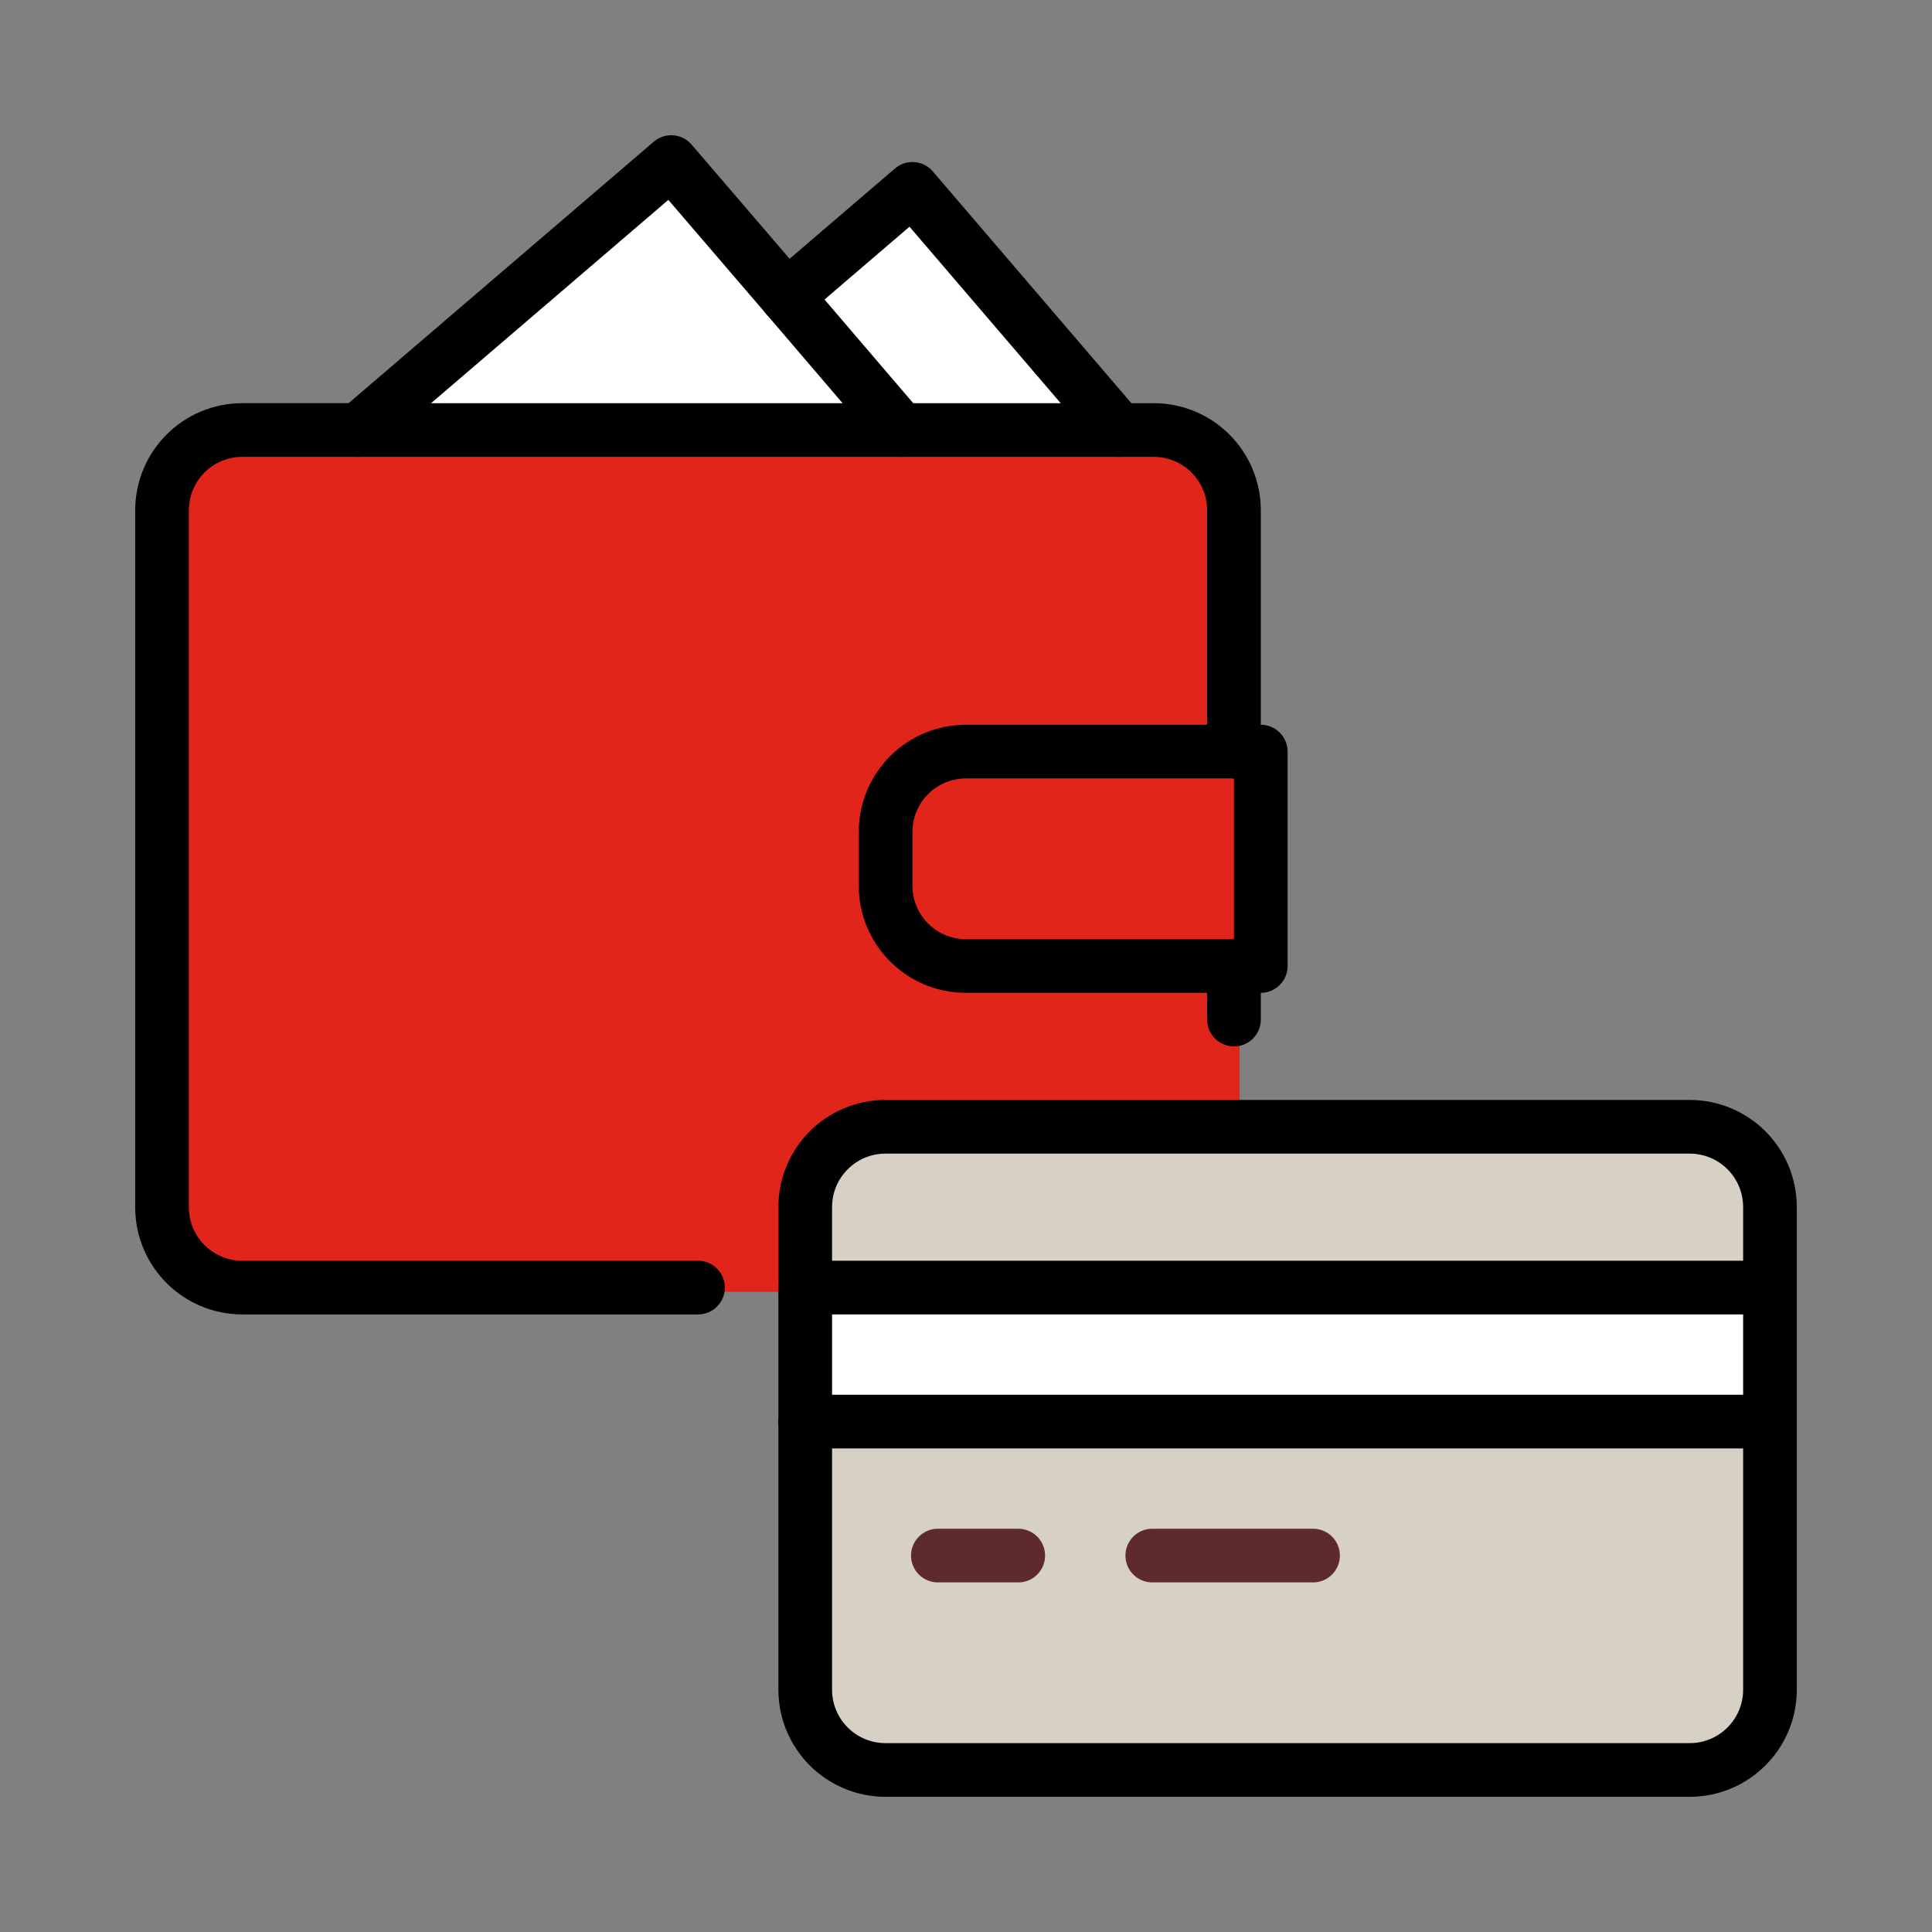
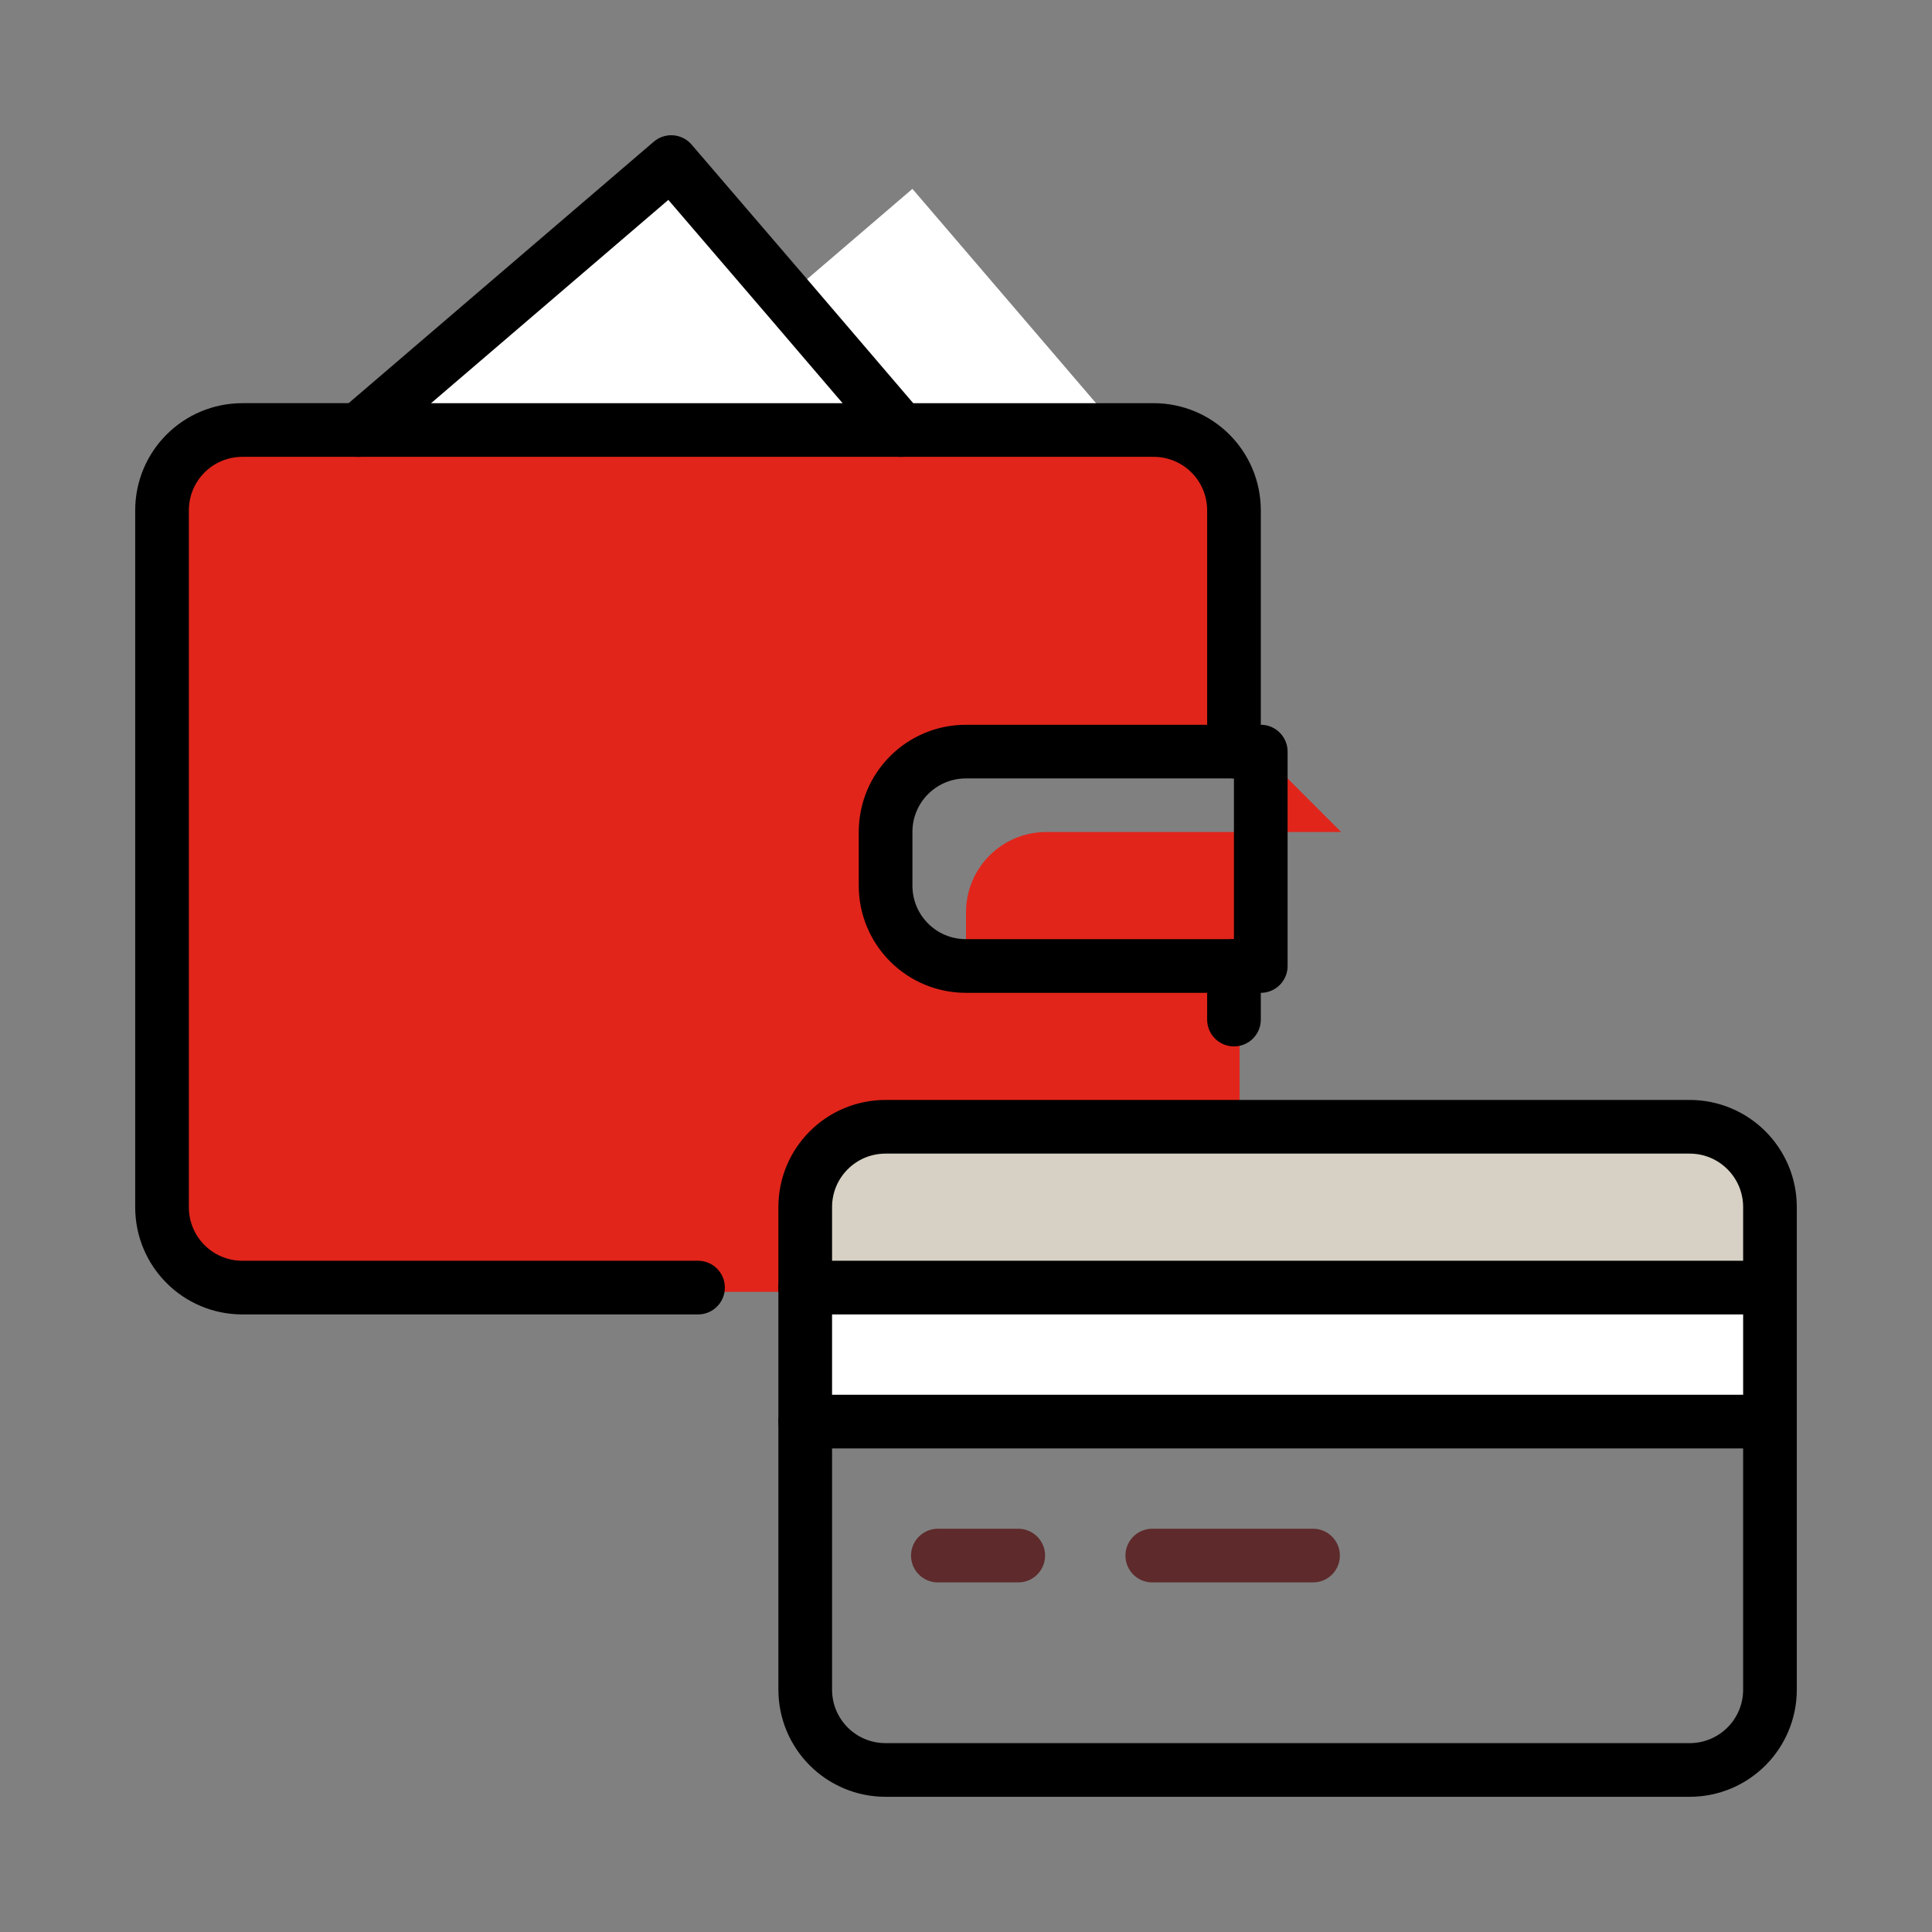
<svg xmlns="http://www.w3.org/2000/svg" id="Layer_1" data-name="Layer 1" viewBox="0 0 432 432">
  <rect x="0" y="0" width="432" height="432" fill="#808080" stroke="none" />
  <defs>
    <style>
      .cls-1, .cls-2 {
        stroke: #000;
      }

      .cls-1, .cls-2, .cls-3 {
        fill: none;
      }

      .cls-1, .cls-3 {
        stroke-linecap: round;
        stroke-linejoin: round;
        stroke-width: 12px;
      }

      .cls-2 {
        stroke-miterlimit: 10;
      }

      .cls-4 {
        fill: #fff;
      }

      .cls-5 {
        fill: #e1251b;
      }

      .cls-3 {
        stroke: #5e2a2b;
      }

      .cls-6 {
        fill: #d6d1c4;
      }
    </style>
  </defs>
-   <path class="cls-5" d="M281.91,168.06v47.94h-65.91c-9.95,0-17.98-8.03-17.98-17.98v-11.98c0-9.95,8.03-17.98,17.98-17.98h65.91Z" />
+   <path class="cls-5" d="M281.91,168.06v47.94h-65.91v-11.98c0-9.95,8.03-17.98,17.98-17.98h65.91Z" />
  <path class="cls-5" d="M277.18,228.93v23.97h-77.9c-9.95,0-17.98,8.03-17.98,17.98v17.98H55.47c-9.95,0-17.98-8.03-17.98-17.98V115.07c0-9.95,8.03-17.98,17.98-17.98h203.73c9.95,0,17.98,8.03,17.98,17.98v53.93h-59.92c-9.95,0-17.98,8.03-17.98,17.98v11.98c0,9.95,8.03,17.98,17.98,17.98h59.92v11.98Z" />
  <path class="cls-6" d="M395.76,269.93v17.98h-215.72v-17.98c0-9.95,8.03-17.98,17.98-17.98h179.76c9.95,0,17.98,8.03,17.98,17.98Z" />
  <path class="cls-2" d="M395.76,269.93v17.98h-215.72v-17.98c0-9.95,8.03-17.98,17.98-17.98h179.76c9.95,0,17.98,8.03,17.98,17.98Z" />
  <polygon class="cls-4" points="175.91 66.32 201.44 96.16 80.16 96.16 150.09 36.24 175.91 66.32" />
  <polygon class="cls-4" points="204.02 42.23 250.22 96.16 201.44 96.16 175.91 66.32 204.02 42.23" />
  <rect class="cls-4" x="180.05" y="287.91" width="215.72" height="29.96" />
-   <path class="cls-6" d="M395.76,317.87v59.92c0,9.95-8.03,17.98-17.98,17.98h-179.76c-9.95,0-17.98-8.03-17.98-17.98v-59.92h215.72Z" />
  <path class="cls-1" d="M180.05,287.91v-17.98c0-9.95,8.03-17.98,17.98-17.98h179.76c9.95,0,17.98,8.03,17.98,17.98v107.86c0,9.95-8.03,17.98-17.98,17.98h-179.76c-9.95,0-17.98-8.03-17.98-17.98v-89.88Z" />
  <line class="cls-1" x1="180.05" y1="317.87" x2="395.76" y2="317.87" />
  <line class="cls-3" x1="209.71" y1="347.83" x2="227.68" y2="347.83" />
  <line class="cls-3" x1="257.65" y1="347.83" x2="293.6" y2="347.83" />
  <line class="cls-1" x1="275.92" y1="216" x2="275.92" y2="227.98" />
  <line class="cls-1" x1="180.05" y1="287.91" x2="395.76" y2="287.91" />
  <path class="cls-1" d="M275.92,168.06v-53.93c0-9.95-8.03-17.98-17.98-17.98H54.21c-9.95,0-17.98,8.03-17.98,17.98v155.8c0,9.95,8.03,17.98,17.98,17.98h101.87" />
  <path class="cls-1" d="M275.92,168.06h5.99v47.94h-65.91c-9.95,0-17.98-8.03-17.98-17.98v-11.98c0-9.95,8.03-17.98,17.98-17.98h59.92Z" />
  <polyline class="cls-1" points="201.44 96.16 175.91 66.32 150.09 36.24 80.16 96.16" />
-   <polyline class="cls-1" points="175.91 66.32 204.02 42.23 250.22 96.16" />
</svg>